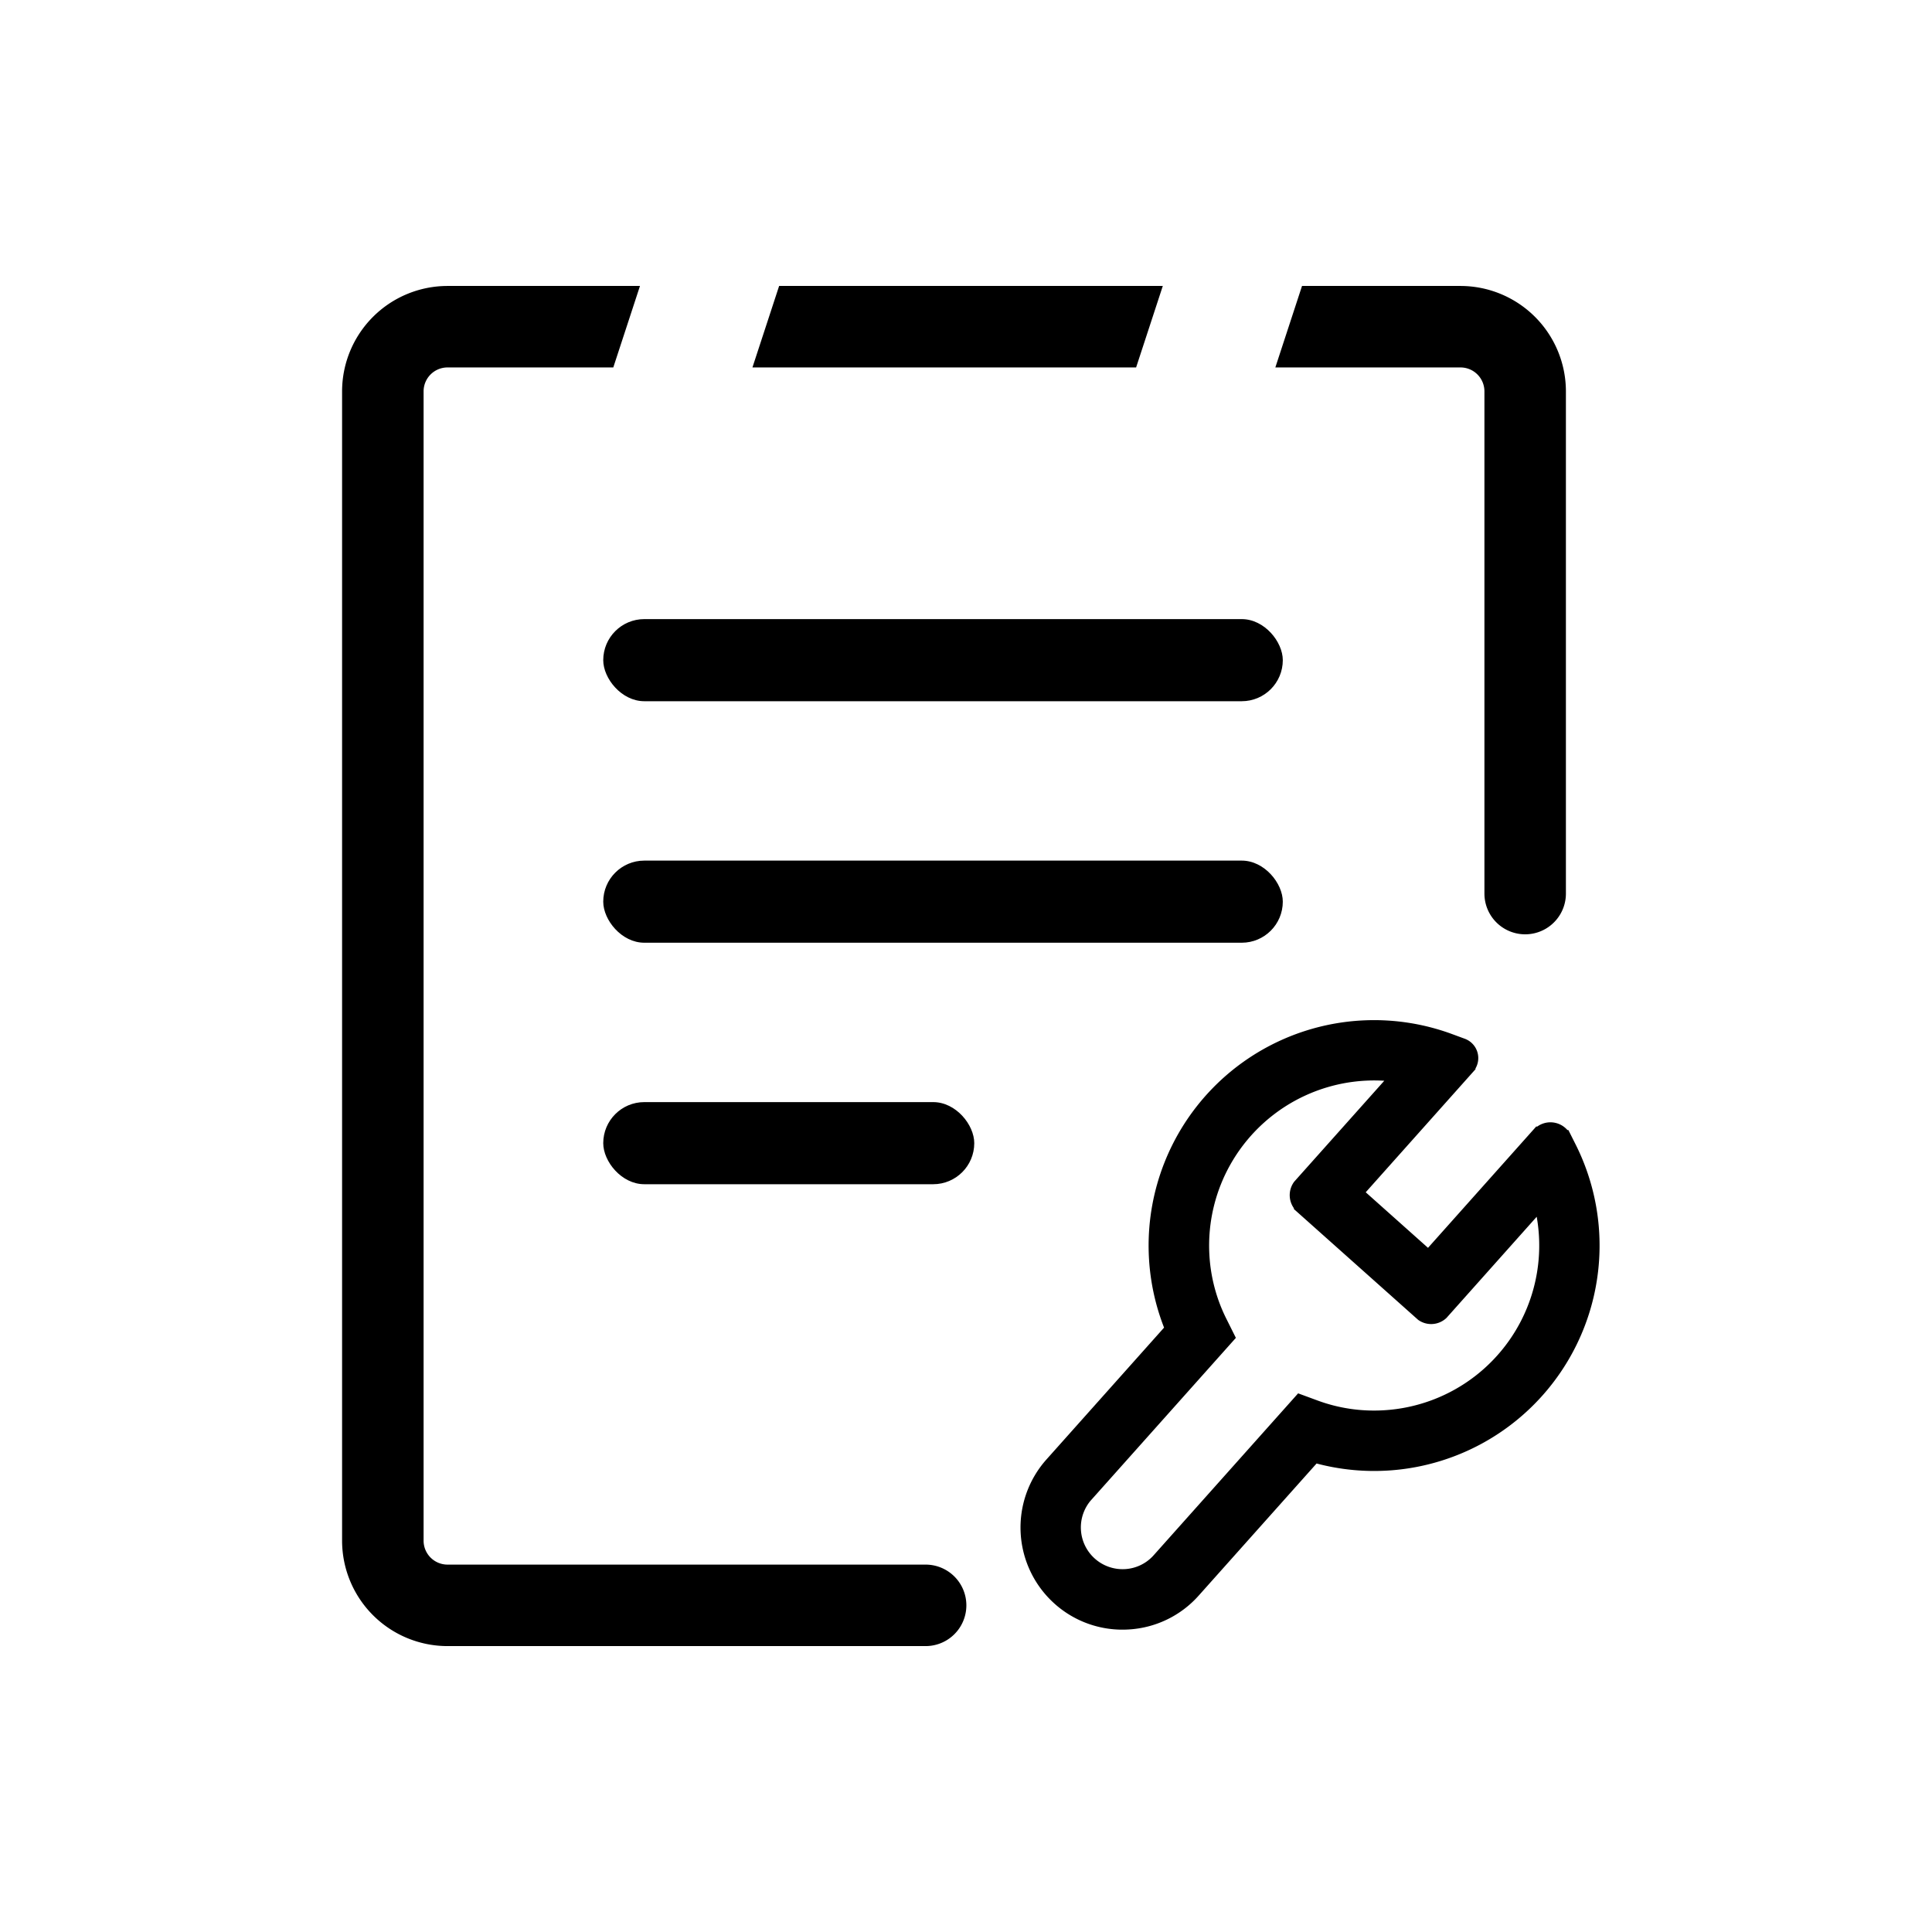
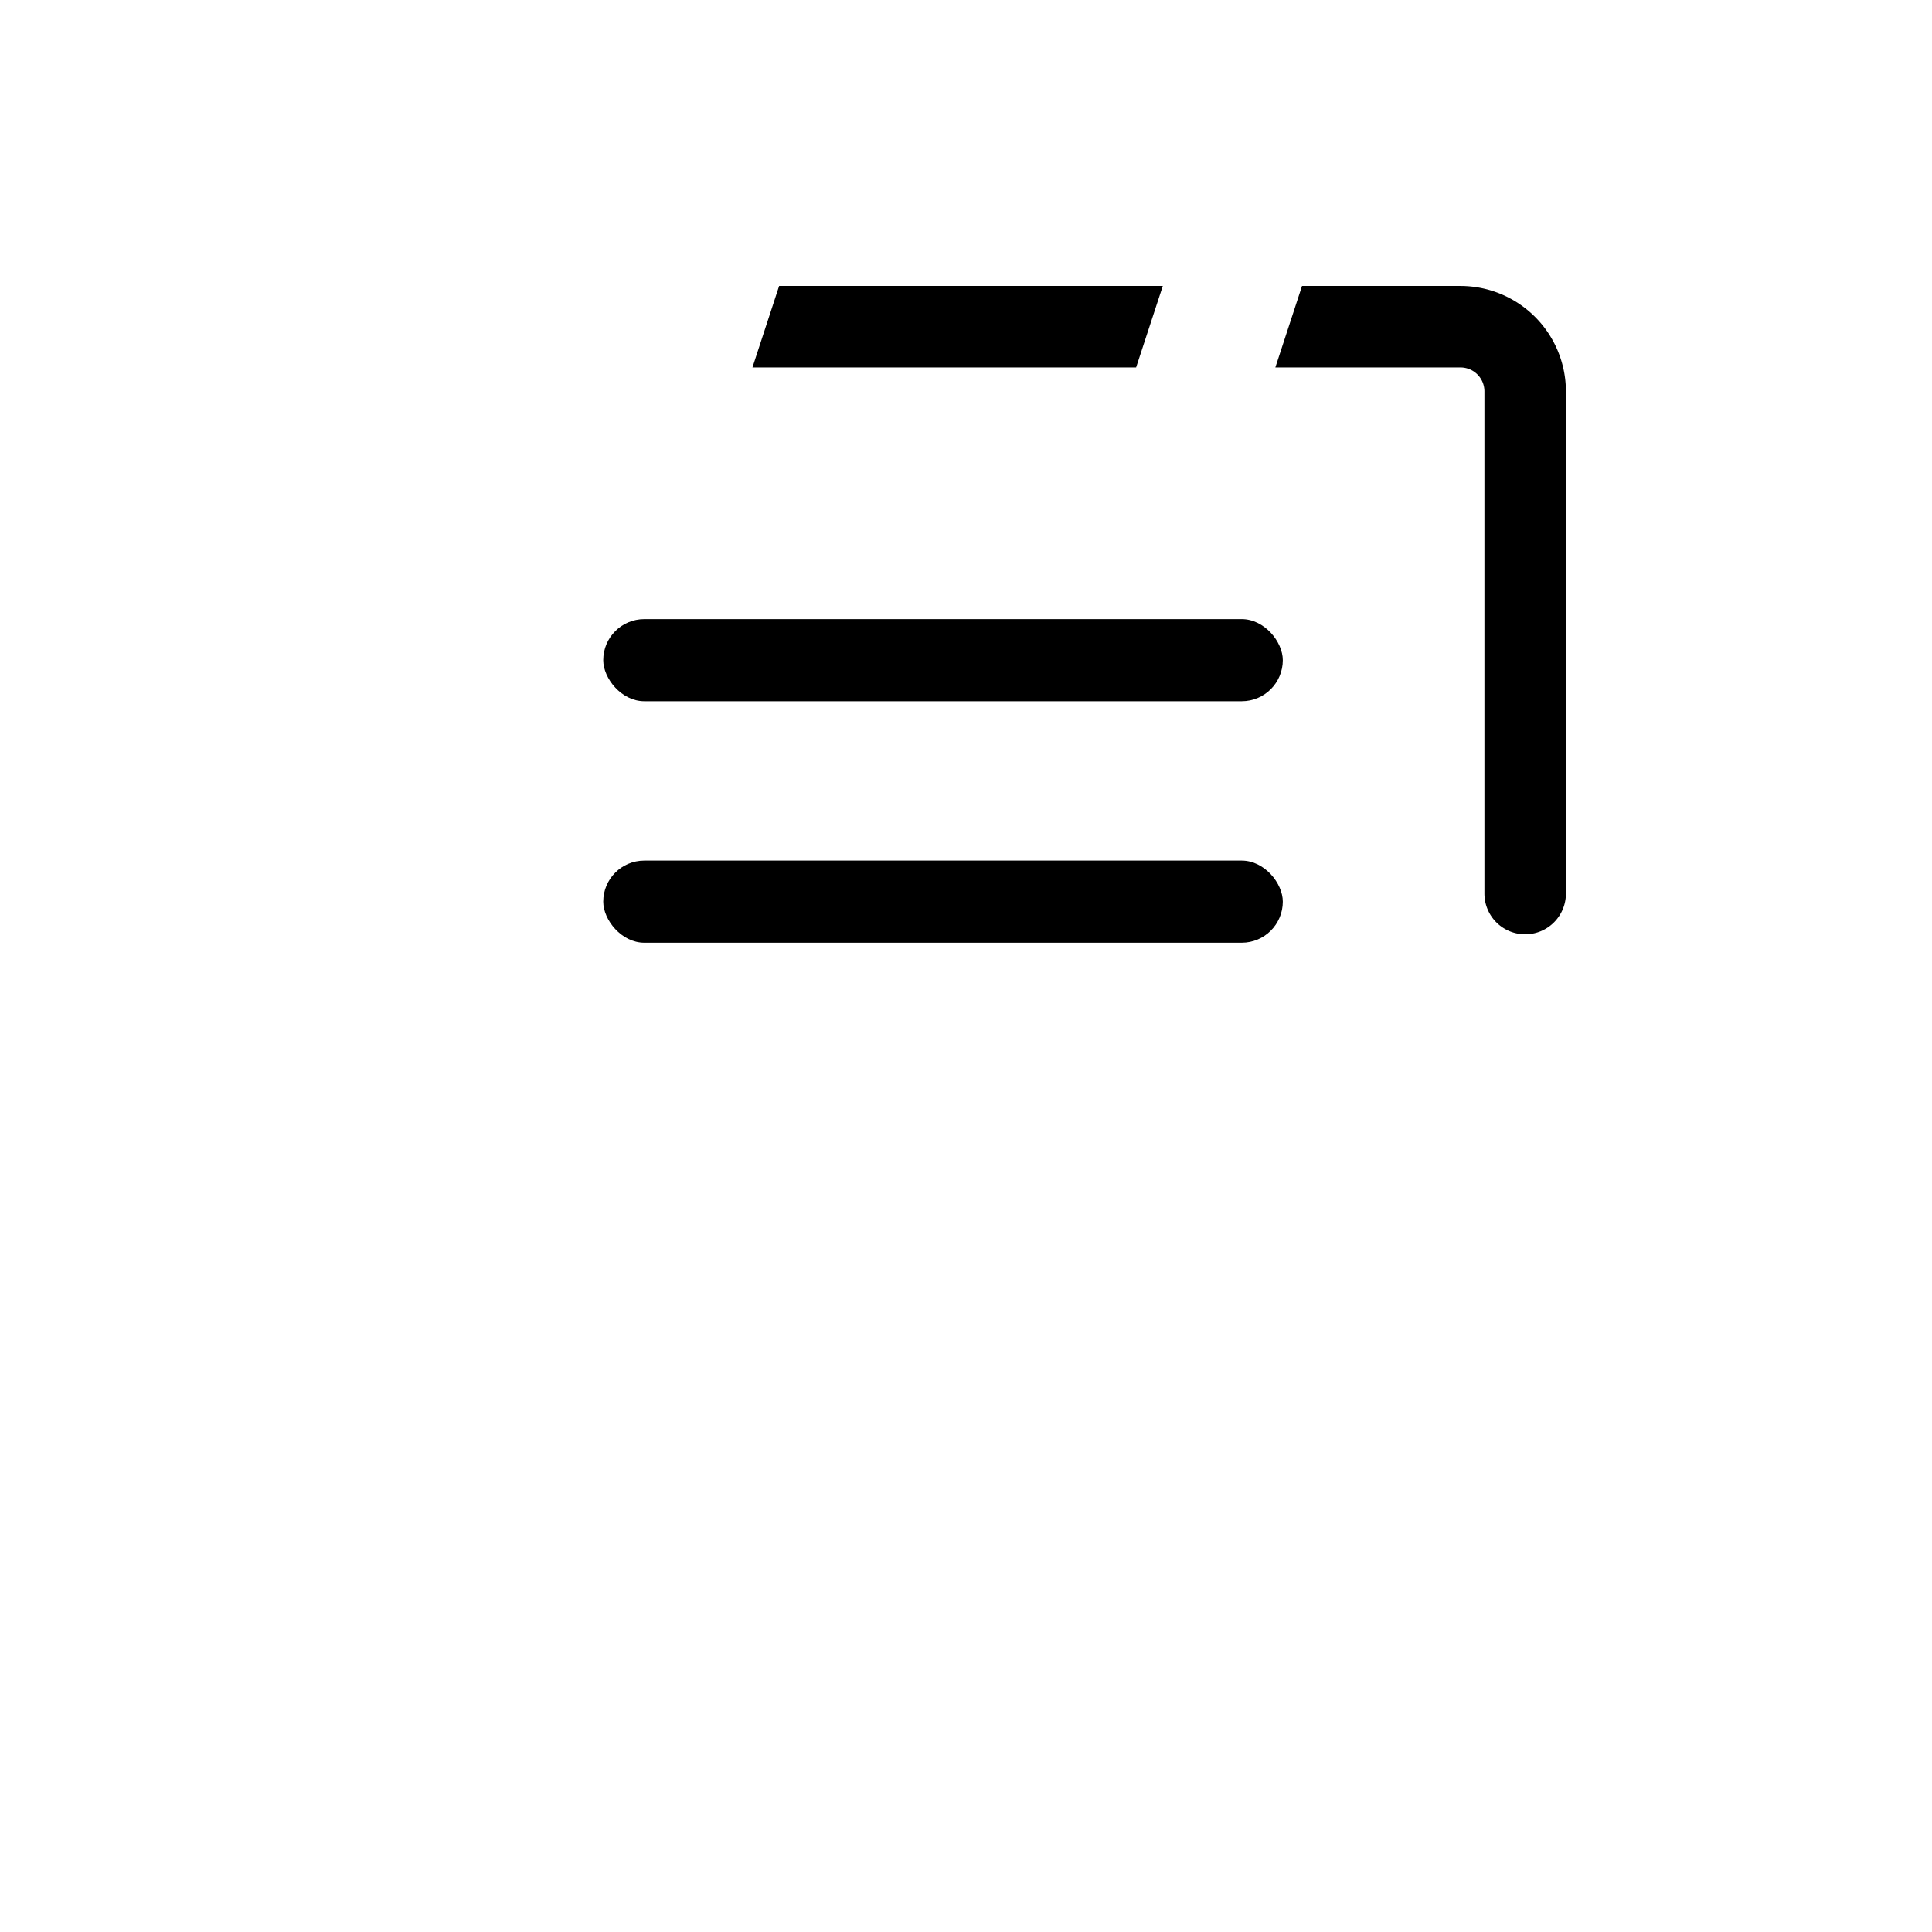
<svg xmlns="http://www.w3.org/2000/svg" width="80" height="80" viewBox="0 0 80 80">
  <defs>
    <style>.a{fill:#fff;opacity:0;}.b{stroke:#000;stroke-width:0.8px;}</style>
  </defs>
  <g transform="translate(-210 -2496)">
    <rect class="a" width="80" height="80" transform="translate(210 2496)" />
    <g transform="translate(-6151.359 -3591.876)">
      <g transform="translate(6375.522 6099.717)">
        <path d="M6390.633,6103.09h15.887l1.105-3.374h-15.887Z" transform="translate(-6373.639 -6099.716)" />
-         <path d="M6399.687,6152.662h-19.8a.991.991,0,0,1-.989-.99v-47.591a.991.991,0,0,1,.989-.991h6.866l1.105-3.374h-7.972a4.369,4.369,0,0,0-4.363,4.365v47.591a4.368,4.368,0,0,0,4.363,4.364h19.8a1.687,1.687,0,1,0,0-3.374Z" transform="translate(-6375.521 -6099.716)" />
        <path d="M6417.555,6099.716h-6.562l-1.105,3.374h7.668a.991.991,0,0,1,.99.991v20.795a1.687,1.687,0,1,0,3.374,0v-20.795A4.369,4.369,0,0,0,6417.555,6099.716Z" transform="translate(-6371.242 -6099.716)" />
      </g>
      <rect width="28.139" height="3.4" rx="1.7" transform="translate(6386.338 6113.512)" />
      <rect width="28.139" height="3.4" rx="1.7" transform="translate(6386.338 6123.512)" />
-       <rect width="15.363" height="3.4" rx="1.7" transform="translate(6386.338 6133.512)" />
-       <path class="b" d="M6402.753,6155.869a3.807,3.807,0,0,0,2.768.967h0a3.8,3.8,0,0,0,2.64-1.275l5.043-5.651a8.934,8.934,0,0,0,10.5-12.583l-.187-.372s-.006,0-.009,0a.532.532,0,0,0-.885-.143.028.028,0,0,1-.024.01l-4.616,5.175-3.176-2.833,4.71-5.28v-.007a.453.453,0,0,0-.035-.639.447.447,0,0,0-.146-.088h0l-.543-.2a8.935,8.935,0,0,0-11.307,11.866l-5.042,5.652A3.834,3.834,0,0,0,6402.753,6155.869Zm.963-4.273,5.8-6.5-.258-.517a7.161,7.161,0,0,1-.759-2.83,7.237,7.237,0,0,1,8.452-7.543l-4.227,4.736a.529.529,0,0,0,.073.7v.005l4.994,4.453a.52.52,0,0,0,.638-.045l4.236-4.75a7.233,7.233,0,0,1-6.532,9.253,7.149,7.149,0,0,1-2.9-.431l-.543-.2-5.8,6.5a2.116,2.116,0,0,1-1.466.708h0a2.128,2.128,0,0,1-1.708-3.541Z" transform="translate(2.539 -1.886)" />
    </g>
  </g>
</svg>